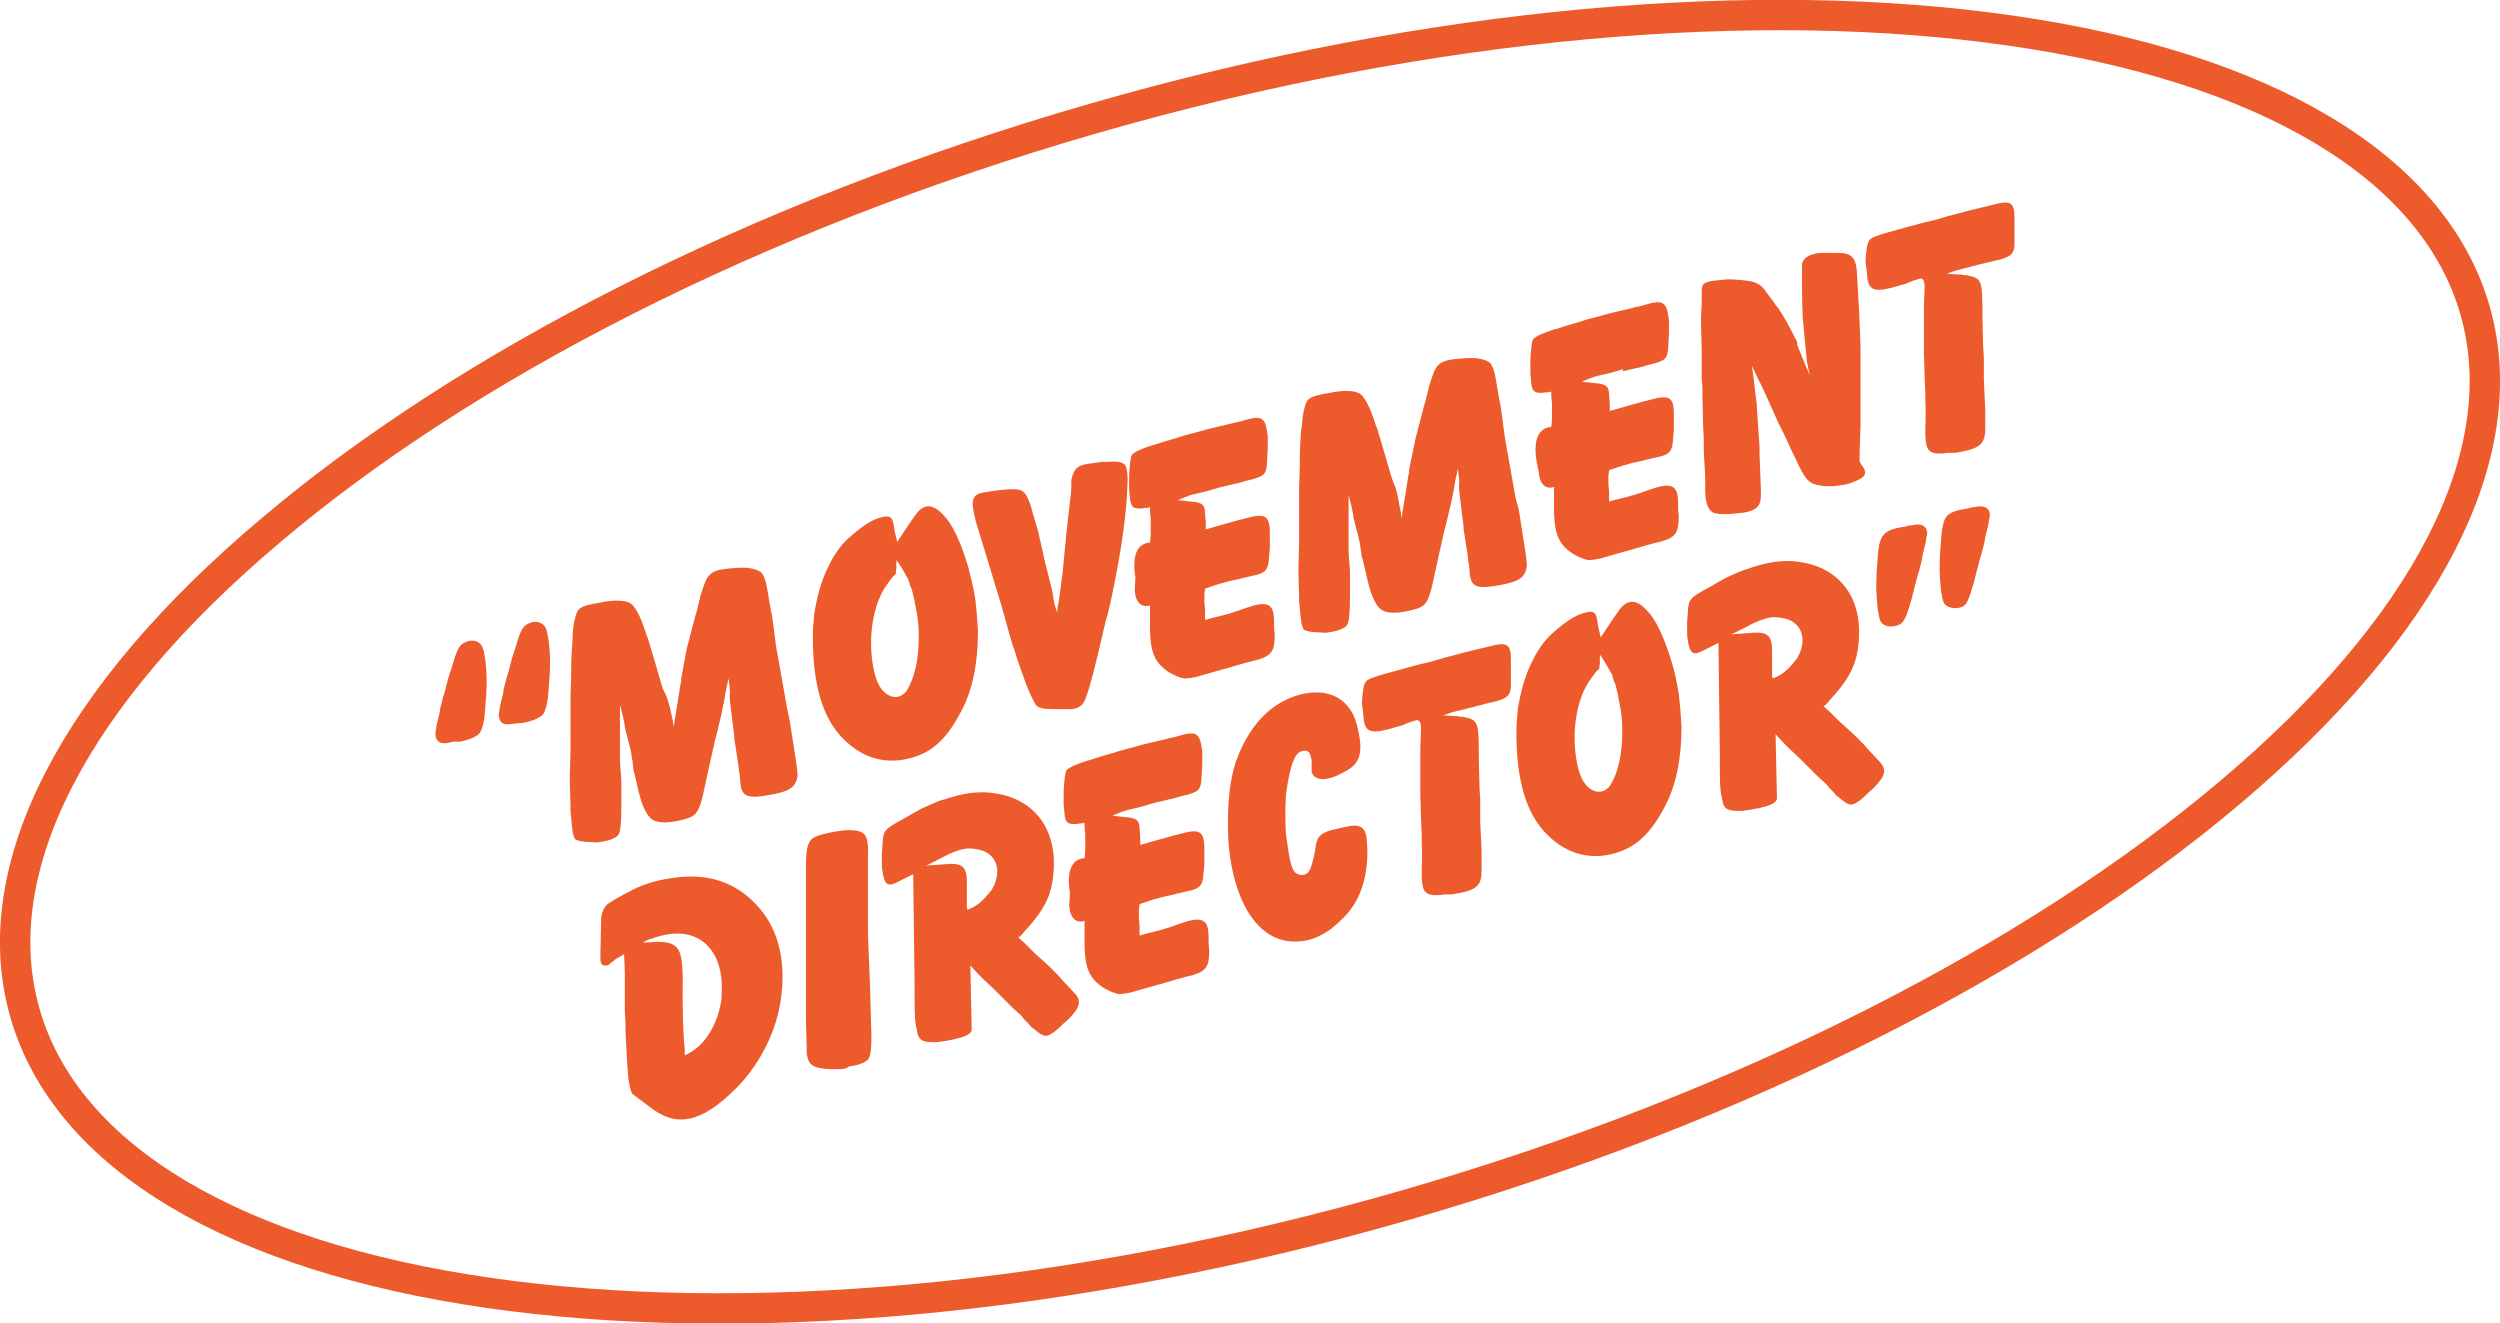
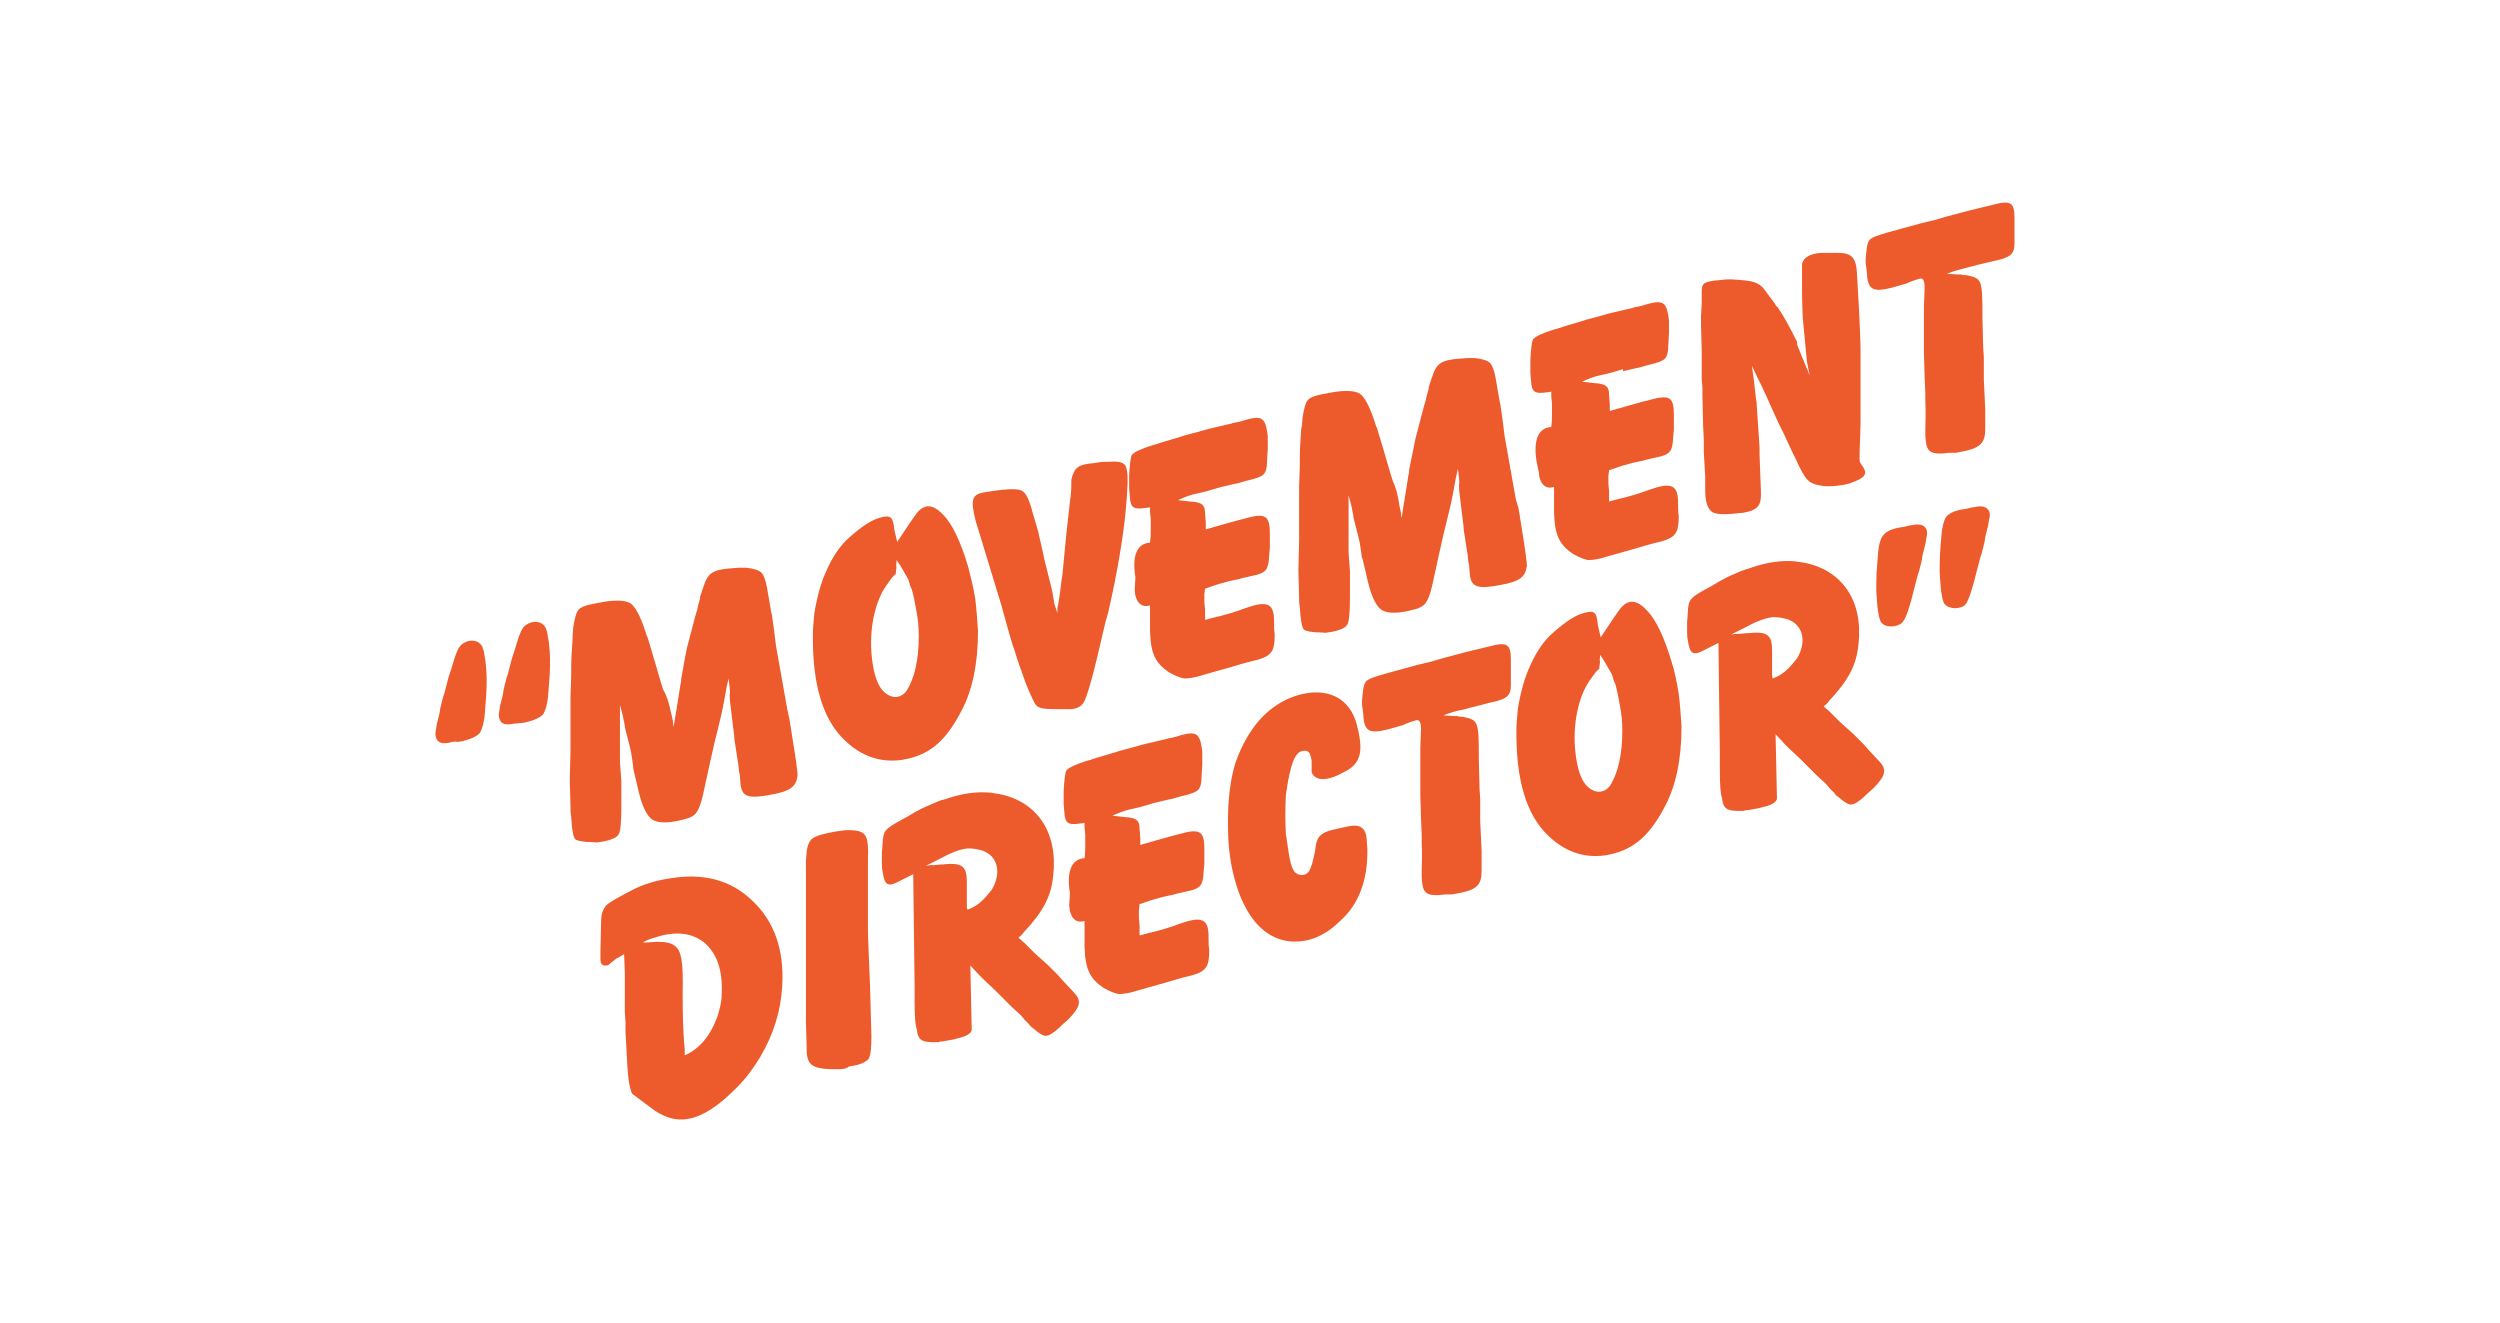
<svg xmlns="http://www.w3.org/2000/svg" version="1.1" id="Layer_1" x="0px" y="0px" viewBox="0 0 358.9 190" style="enable-background:new 0 0 358.9 190;" xml:space="preserve">
  <style type="text/css">
	.st0{fill:#ED5A2B;}
	.st1{fill:none;stroke:#ED5A2B;stroke-width:4.361;}
</style>
  <g>
    <path class="st0" d="M64.6,106.6c-1.4,0.3-2-0.1-2.1-1.2c0-0.2,0.1-0.7,0.2-1.4l0.4-1.6l0.1-0.7l0.4-1.6l0.2-0.6l0.6-2.3l0.4-1.2   l0.3-1c0.4-1.4,0.8-2.2,1.2-2.5c1.2-0.9,2.6-0.6,3,0.5c0.1,0.3,0.2,0.6,0.2,0.8l0.2,1.1l0,0.1c0.2,1.5,0.2,3.1,0.1,4.8l-0.2,2.6   c-0.1,1.4-0.4,2.3-0.7,2.8c-0.4,0.5-1.3,0.9-2.5,1.2l-0.6,0.1C65.2,106.4,64.9,106.5,64.6,106.6z M73.7,103.9   c-1.4,0.3-2-0.1-2.1-1.2c0-0.2,0.1-0.7,0.2-1.4l0.4-1.6l0.1-0.7l0.4-1.6l0.2-0.6l0.6-2.3l0.4-1.2l0.3-1c0.4-1.4,0.8-2.2,1.2-2.5   c1.2-0.9,2.6-0.6,3,0.5c0.1,0.3,0.2,0.6,0.2,0.8l0.2,1.1l0,0.1c0.2,1.5,0.2,3.1,0.1,4.8l-0.2,2.6c-0.1,1.4-0.4,2.3-0.7,2.8   c-0.4,0.5-1.3,0.9-2.5,1.2l-0.6,0.1C74.4,103.8,74,103.9,73.7,103.9z M96.4,102.6l0.2,0.9l0.1,0.9l0.6-3.7l0.4-2.5   c0.1-0.3,0.1-0.5,0.1-0.8l0.6-3.3l0.2-1l0.6-2.3l0.6-2.3l0.3-1l0.1-0.5l0.3-1.1l0-0.2l0.5-1.5c0.6-1.9,1.3-2.4,3.8-2.6l1.3-0.1   l0.3,0c0.1,0,0.4,0,0.7,0c1.1,0.1,1.9,0.4,2.2,0.7c0.3,0.3,0.6,1,0.8,2.1l0.6,3.5l0.1,0.4l0.3,2.1c0.1,0.8,0.2,1.6,0.3,2.4l0.8,4.5   l0.8,4.5l0.3,1.4c0.2,1,0.3,2,0.5,3.1c0.5,3,0.7,4.7,0.7,5.1c-0.2,1.7-1.1,2.3-3.9,2.8c-3.2,0.6-4.1,0.3-4.3-1.6l-0.1-1.3l-0.1-0.4   l-0.1-1l-0.3-1.9l-0.1-0.7c-0.1-0.5-0.2-1.1-0.2-1.6l-0.3-2.4l-0.2-1.7l-0.1-0.8c0-0.4-0.1-0.9,0-1.3c0-0.4-0.1-1.1-0.2-2l-0.3,1.3   l-0.2,1.1l-0.1,0.6l-0.4,2l-0.6,2.5l-0.4,1.6l-0.7,3.1l-1,4.6c-0.6,2.4-1,3-2.6,3.4c-2.2,0.6-3.7,0.6-4.6,0.1c-0.8-0.5-1.5-1.9-2-4   l-0.8-3.4l0-0.2l-0.1-0.8l-0.2-1.3c0-0.1-0.3-1.3-0.9-3.6l0-0.2l-0.3-1.5l-0.4-1.5l0,1.9l0,2l0,1.9l0,1.6l0,0.8l0.2,2.7l0,0.7   l0,2.8c0,2.3-0.1,3.7-0.4,4.2c-0.3,0.5-1.3,0.9-2.8,1.1c-0.4,0.1-0.6,0-0.8,0l0,0l-0.1,0l0,0c-1.4,0-2.2-0.2-2.5-0.4   c-0.3-0.3-0.5-1.4-0.6-3.2l-0.1-0.8l0-0.7l-0.1-3.5l0-0.6l0.1-4l0-3.6l0-4l0.1-3.2c0-0.3,0-0.7,0-1c0-1.4,0.1-2.8,0.2-4.2l0-0.5   l0.1-1.2c0.2-1.2,0.4-2,0.7-2.4c0.3-0.4,1-0.7,2.1-0.9l1.6-0.3c1.8-0.3,3.1-0.2,3.8,0.2c0.7,0.5,1.4,1.8,2.1,3.9   c0.1,0.2,0.2,0.8,0.4,1.1l1.1,3.7c0.4,1.3,0.7,2.5,1.1,3.7C95.8,100,96.1,101.2,96.4,102.6z M128.4,76.1l0.4,1.7l1.4-2.1l0.4-0.6   l0.7-1c1.2-1.8,2.5-1.9,4.1-0.2c1.3,1.3,2.5,3.8,3.6,7.5c0.3,1.2,0.7,2.7,1,4.5c0.2,1.6,0.3,3.2,0.4,4.7c0,4.7-0.8,8.5-2.4,11.5   c-2.4,4.6-4.8,6.4-8.6,7c-3,0.4-5.7-0.5-8.1-2.8c-3.2-3-4.7-8.1-4.6-15.4c0-0.7,0.1-1.6,0.2-2.8c0.4-2.5,1-4.6,1.8-6.3   c0.9-2,2-3.6,3.3-4.7c1.8-1.6,3.2-2.5,4.4-2.8C127.9,73.9,128.2,74.2,128.4,76.1z M128.7,80.4l0,0.3c0,0.2-0.1,0.4,0,0.7   c-0.1,0.6-0.1,1-0.1,1c-0.3,0.2-0.7,0.7-1.1,1.3c-1.6,2-2.7,5.8-2.4,10c0.2,2.5,0.7,4.3,1.5,5.3c1.2,1.4,2.7,1.4,3.6,0.1   c1.1-1.8,1.7-4.4,1.7-7.8c0-1.2-0.1-2.5-0.4-3.9c-0.2-1.2-0.4-2.1-0.6-2.8l-0.2-0.4c-0.1-0.3-0.2-0.7-0.3-1   C129.8,82.1,129.3,81.2,128.7,80.4z M144.9,91l-1.2-4.3l-3.2-10.5l-0.4-1.3c-0.8-3.1-0.6-3.9,1.1-4.2c2.9-0.5,4.7-0.6,5.4-0.3   c0.7,0.3,1.2,1.4,1.7,3.4l0.1,0.3l0.7,2.4l0,0.1l0.6,2.6l0.2,1l0.4,1.6l0.6,2.4l0.1,0.4l0.1,0.5l0.2,1.2c0,0.3,0.2,0.8,0.5,1.7   l0-0.5c0-0.2,0-0.4,0.1-0.6c0.2-1.3,0.4-2.6,0.5-3.7l0.1-0.5l0.3-3.1c0.4-4.5,0.8-7.3,0.9-8.4c0,0,0.1-0.6,0.1-1.7   c0-0.2,0-0.4,0-0.6c0.4-1.8,1-2.2,3.1-2.4l0.7-0.1c0.5-0.1,1-0.1,1.5-0.1c1.5-0.1,2.4,0,2.6,0.9c0.3,1,0.2,2.8-0.1,6.2   c-0.4,4-1.2,8.8-2.5,14.5l-0.4,1.4l-1.1,4.7c-0.9,3.8-1.6,6.1-2,6.8c-0.4,0.7-1.2,1.1-2.5,1l-0.7,0l-1.4,0c-1.2,0-1.9-0.2-2.2-0.5   c-0.3-0.3-0.8-1.4-1.5-3.1c-0.7-1.9-1.3-3.6-1.7-5C145.4,92.8,145.2,92,144.9,91z M163,82.9l-0.1-0.7c-0.3-2.9,0.6-4.2,2.2-4.3   c0.1-0.8,0.1-1.4,0.1-1.7l0-0.7l0-1l-0.1-1l0-0.7c-0.2,0.1-0.4,0.1-0.5,0.1c-1.9,0.3-2.3,0-2.4-1.6l-0.1-1.1l0-0.4c0-0.4,0-0.8,0-1   l0-0.6c0.1-1.6,0.2-2.6,0.4-2.9c0.3-0.4,1.4-0.9,3-1.4l0.4-0.1l0.9-0.3l2.7-0.8l0.6-0.2l1.9-0.5l1.4-0.4l1.7-0.4l1.7-0.4l0.3-0.1   c0.7-0.1,1.4-0.3,2-0.5c1.9-0.5,2.5-0.2,2.8,1.7l0.1,0.7l0,1.3l0,0.5l-0.1,1.8c0,1-0.2,1.6-0.5,1.9s-1,0.6-2.4,0.9   c-0.7,0.2-1.1,0.3-1.4,0.4c-0.2,0-0.9,0.2-2.2,0.5l-0.4,0.1l-1.7,0.5l-0.8,0.2c-0.8,0.2-1.4,0.2-3.4,1.1l1.8,0.2   c1.7,0.1,2.1,0.5,2.1,1.7l0.1,1.3l0,0.1l0,0.9l2.8-0.8c0.8-0.2,1.7-0.5,2.6-0.7c3.1-0.9,3.8-0.6,3.8,2.1l0,1.6l0,0.5l-0.1,1.1   c-0.1,1.9-0.4,2.3-1.7,2.7l-2.2,0.5l-0.3,0.1l-1.4,0.3c-0.4,0.1-0.8,0.2-1.1,0.3c-0.5,0.1-1.3,0.4-2.5,0.8l-0.1,0.8l0,0.6l0,0.6   l0.1,1l0,1l0,0.5c0.3-0.1,1.1-0.3,1.5-0.4c1.3-0.3,2.7-0.7,4.3-1.3c3.1-1.1,4.1-0.7,4.1,1.8c0,0.7,0,1.4,0.1,2c0,2.3-0.4,3-2.4,3.6   c0,0-1.4,0.3-4,1.1c-1.5,0.4-2.8,0.8-3.9,1.1c-1.2,0.4-2.1,0.5-2.7,0.5c-0.6-0.1-1.3-0.4-2.2-0.9c-1.9-1.3-2.6-2.6-2.7-5.9l0-1.8   l0-1.9c-1.2,0.4-2.1-0.4-2.2-2.2L163,82.9z M200.9,72.6l0.2,0.9l0.1,0.9l0.6-3.7l0.4-2.5c0.1-0.3,0.1-0.5,0.1-0.8L203,64l0.2-1   l0.6-2.3l0.6-2.3l0.3-1l0.1-0.5l0.3-1.1l0-0.2l0.5-1.5c0.6-1.9,1.3-2.4,3.8-2.6l1.3-0.1l0.3,0c0.1,0,0.4,0,0.7,0   c1.1,0.1,1.9,0.4,2.2,0.7c0.3,0.3,0.6,1,0.8,2.1l0.6,3.5l0.1,0.4l0.3,2.1c0.1,0.8,0.2,1.6,0.3,2.4l0.8,4.5l0.8,4.5L218,73   c0.2,1,0.3,2,0.5,3.1c0.5,3,0.7,4.7,0.7,5.1c-0.2,1.7-1.1,2.3-3.9,2.8c-3.2,0.6-4.1,0.3-4.3-1.6l-0.1-1.3l-0.1-0.4l-0.1-1l-0.3-1.9   l-0.1-0.7c-0.1-0.5-0.2-1.1-0.2-1.6l-0.3-2.4l-0.2-1.7l-0.1-0.8c0-0.4-0.1-0.9,0-1.3c0-0.4-0.1-1.1-0.2-2l-0.3,1.3l-0.2,1.1   l-0.1,0.6l-0.4,2l-0.6,2.5l-0.4,1.6l-0.7,3.1l-1,4.6c-0.6,2.4-1,3-2.6,3.4c-2.2,0.6-3.7,0.6-4.6,0.1c-0.8-0.5-1.5-1.9-2-4l-0.8-3.4   l-0.1-0.2l-0.1-0.8l-0.2-1.3c0-0.1-0.3-1.3-0.9-3.6l0-0.2l-0.3-1.5l-0.4-1.5l0,1.9l0,2l0,1.9l0,1.6l0,0.8l0.2,2.7l0,0.7l0,2.8   c0,2.3-0.1,3.7-0.4,4.2c-0.3,0.5-1.3,0.9-2.8,1.1c-0.4,0.1-0.6,0-0.8,0l0,0l-0.1,0l0,0c-1.4,0-2.2-0.2-2.5-0.4   c-0.3-0.3-0.5-1.4-0.6-3.2l-0.1-0.8l0-0.7l-0.1-3.5l0-0.6l0.1-4l0-3.6l0-4l0.1-3.2c0-0.3,0-0.7,0-1c0-1.4,0.1-2.8,0.2-4.2l0.1-0.5   l0.1-1.2c0.2-1.2,0.4-2,0.7-2.4c0.3-0.4,1-0.7,2.1-0.9l1.6-0.3c1.8-0.3,3.1-0.2,3.8,0.2c0.7,0.5,1.4,1.8,2.1,3.9   c0.1,0.2,0.2,0.8,0.4,1.1l1.1,3.7c0.4,1.3,0.7,2.5,1.1,3.7C200.4,70,200.7,71.1,200.9,72.6z M220.6,66.3l-0.1-0.7   c-0.3-2.9,0.6-4.2,2.2-4.3c0.1-0.8,0.1-1.4,0.1-1.7l0-0.7l0-1l-0.1-1l0-0.7c-0.2,0.1-0.4,0.1-0.5,0.1c-1.9,0.3-2.3,0-2.4-1.6   l-0.1-1.1l0-0.4c0-0.4,0-0.8,0-1l0-0.6c0.1-1.6,0.2-2.6,0.4-2.9c0.3-0.4,1.4-0.9,3-1.4l0.4-0.1l0.9-0.3l2.7-0.8l0.6-0.2l1.9-0.5   l1.4-0.4l1.7-0.4l1.7-0.4l0.3-0.1c0.7-0.1,1.4-0.3,2-0.5c1.9-0.5,2.5-0.2,2.8,1.7l0.1,0.7l0,1.3l0,0.5l-0.1,1.8   c0,1-0.2,1.6-0.5,1.9c-0.3,0.3-1,0.6-2.4,0.9c-0.7,0.2-1.1,0.3-1.4,0.4c-0.2,0-0.9,0.2-2.2,0.5L233,53l-1.7,0.5l-0.8,0.2   c-0.8,0.2-1.4,0.2-3.4,1.1l1.8,0.2c1.7,0.1,2.1,0.5,2.1,1.7l0.1,1.3l0,0.1l0,0.9l2.8-0.8c0.8-0.2,1.7-0.5,2.6-0.7   c3.2-0.9,3.8-0.6,3.8,2.1l0,1.6l0,0.5l-0.1,1.1c-0.1,1.9-0.4,2.3-1.7,2.7l-2.2,0.5l-0.3,0.1l-1.4,0.3c-0.4,0.1-0.8,0.2-1.1,0.3   c-0.5,0.1-1.3,0.4-2.5,0.8l-0.1,0.8l0,0.6l0,0.6l0.1,1l0,1l0,0.5c0.3-0.1,1.1-0.3,1.5-0.4c1.3-0.3,2.7-0.7,4.3-1.3   c3.1-1.1,4.1-0.7,4.1,1.8c0,0.7,0,1.4,0.1,2c0,2.3-0.4,3-2.4,3.6c0,0-1.4,0.3-4,1.1c-1.5,0.4-2.8,0.8-3.9,1.1   c-1.2,0.4-2.1,0.5-2.7,0.5c-0.6-0.1-1.3-0.4-2.2-0.9c-1.9-1.3-2.6-2.6-2.7-5.9l0-1.8l0-1.9c-1.2,0.4-2.1-0.4-2.2-2.2L220.6,66.3z    M258,49.5l1.3,3.2l0.1,0.2l0.4,1c-0.2-0.9-0.3-1.6-0.4-2l-0.2-2.1l-0.4-4.2c0-0.6-0.1-2-0.1-4l0-3.6c0,0,0,0,0-0.1   c0.2-0.9,1.1-1.5,2.8-1.6l0.7,0l1.6,0c2.1,0,2.7,0.7,2.8,3.2l0.3,5.3c0.1,2.6,0.2,4.3,0.2,5.4l0,1.9l0,3.4l0,5.4   c-0.1,3.3-0.2,5.1-0.1,5.4l0.1,0.2l0.4,0.6c0.6,1,0.2,1.5-1.7,2.2c-0.2,0.1-0.6,0.2-1.1,0.3c-0.6,0.1-1.3,0.2-2,0.2l-0.4,0   c-0.3,0-0.6,0-0.9-0.1c-0.9-0.1-1.5-0.4-1.9-0.8c-0.4-0.4-1-1.4-1.7-3l-0.5-1l-1.2-2.6l-0.8-1.6l-0.9-2l-0.8-1.8l-0.8-1.7l-0.5-1   l-0.8-1.7l0.2,1.4l0.1,0.8l0.3,2.6l0.1,0.6l0,0.3l0.2,3l0.2,3l0,0.3l0,0.7l0.1,2.7l0.1,2.6c0,0.2,0,0.4,0,0.6   c0,1.6-0.7,2.2-2.5,2.5c-2.4,0.3-3.9,0.3-4.5-0.1c-0.6-0.4-1-1.4-1-3.1l0-0.2l0-1.8l-0.2-3.5l0-1.8l-0.1-2l-0.1-4.3l0-1.2l-0.1-1.2   l0-0.5l0-3.6l-0.1-3.6l0-1.2l0-0.1l0.1-1.8l0-1.3l0-0.5c0-1.2,0.4-1.4,2.7-1.6c0.7-0.1,1.2-0.1,1.5-0.1c1.6,0.1,2.7,0.2,3.3,0.4   c0.6,0.2,1.1,0.5,1.6,1.2l0.8,1.1l0.1,0.1l0.5,0.7c0.1,0.2,0.2,0.4,0.4,0.5c0.9,1.3,1.8,3,2.8,5L258,49.5z M281.7,38.6   c-0.4,0.1-1.2,0.3-2.2,0.7l1.5,0.1l0.5,0c0.3,0.1,0.5,0.1,0.8,0.1c2.2,0.5,2.3,0.5,2.3,5.9v0.3l0.1,4.1l0.1,1.5l0,2.9l0,0.3   l0.2,4.3v0.3l0,2.5c0,2.1-0.8,2.8-3.7,3.3c-0.1,0-0.4,0.1-0.5,0.1l-0.4,0c-0.5,0-0.9,0-1.4,0.1c-2.1,0.1-2.5-0.4-2.6-2.6l0-0.8   c0-0.8,0.1-2.2,0-4.3l0-0.9l-0.1-2.4l-0.1-3.4l0-0.2l0-3.2c0-1.1,0-2.2,0-3.3l0.1-2.7c0-1-0.2-1.4-0.7-1.3   c-0.7,0.2-1.3,0.4-1.9,0.7l0,0c-0.7,0.2-1.4,0.4-2.1,0.6c-2.8,0.7-3.5,0.3-3.6-2.3l-0.1-0.8c-0.1-0.4-0.1-0.8,0-1.8   c0.1-1.2,0.3-2,0.8-2.2c0.4-0.3,1.8-0.7,4-1.3l1.1-0.3l2.2-0.6l1.7-0.4l1.7-0.5l3.4-0.9l3.3-0.8c2.6-0.7,3.1-0.3,3.1,1.9l0,1.5   l0,0.3l0,1.9c0,1.5-0.6,2-3.1,2.5L284,38C283.2,38.2,282.5,38.4,281.7,38.6z M89.7,145.3l0-4.9l0-0.8l-0.1-2.6   c-0.3,0.1-0.6,0.4-1.1,0.6l-1,0.8c-0.1,0.1-0.2,0.2-0.4,0.2c-0.6,0.1-0.9-0.2-0.9-0.9l0-0.8l0-0.2l0.1-4.5c0-1,0.3-1.7,0.7-2.2   c0.5-0.5,1.8-1.2,3.9-2.3c1.4-0.7,3.2-1.3,5.3-1.6c4.7-0.8,8.7,0.2,11.8,3.2c3.1,2.9,4.6,7,4.3,12.2c-0.2,3.7-1.3,7.1-3.2,10.3   c-0.9,1.5-2,3-3.3,4.3c-5.2,5.3-8.8,5.7-12.4,2.9l-2.4-1.8c-0.3-0.1-0.5-0.7-0.7-1.8c-0.2-1.1-0.3-3.5-0.5-7.2c0-0.3,0-1.1,0-1.4   L89.7,145.3z M92.3,135.3c0.1,0,0.5,0,0.6,0l1.5-0.1c1.2,0,2,0.2,2.5,0.6c0.9,0.7,1.2,2.1,1.1,6.7c0,1.1,0,2.9,0.1,5.4l0.1,1.6   l0.1,1.1l0,0.4l0,0.5c2.1-0.9,3.7-2.8,4.7-5.6c0.3-1,0.6-2,0.6-3.1c0.2-3.5-0.7-5.9-2.4-7.4c-1.8-1.5-4.2-1.8-7.2-0.8   C93.2,134.8,92.6,135.1,92.3,135.3z M120,153.5c-2.9,0-3.8-0.4-4.1-1.8c-0.1-0.3-0.1-0.9-0.1-1.5l-0.1-3.6l0-3.8l0-5.1l0-4.9l0-4.9   l0-3.2l0-0.6l0-0.5l0.1-1.3c0.1-0.9,0.4-1.6,0.8-1.9c0.5-0.4,1.6-0.7,3.2-1l1.4-0.2c1.5-0.1,2.5,0.1,2.9,0.6   c0.4,0.4,0.6,1.5,0.5,3.3l0,5.4l0,2.7l0,2.6l0.1,2.8l0.2,4.9l0.2,7.3c0,1.6-0.1,2.7-0.4,3.2c-0.4,0.5-1.3,0.9-2.8,1.1   C121.4,153.5,120.8,153.5,120,153.5z M131.3,143.8l0-2.3l-0.2-16l-1.8,0.9c-1.8,1-2.3,0.8-2.6-1.3c-0.1-0.4-0.1-0.9-0.1-1.5l0-0.7   l0-0.4l0.1-1.3c0-1,0.2-1.7,0.5-2c0.3-0.4,1.1-0.9,2.4-1.6c0.8-0.4,1.5-0.9,2.3-1.3c0.5-0.3,1.3-0.6,2.4-1.1   c0.5-0.2,0.9-0.4,1.2-0.4c2.5-0.9,4.7-1.2,6.7-1l1.3,0.2c5.4,1.1,8.4,5.5,7.7,11.7c-0.3,3-1.4,5.1-4.2,8.1   c-0.2,0.3-0.5,0.6-0.8,0.8l0.9,0.8l0.8,0.8l0.6,0.6l1,0.9l1,0.9l0.6,0.6l0.8,0.8l0.7,0.8l1.5,1.6c1.2,1.2,1.1,2.1-0.8,4   c-0.5,0.4-0.9,0.8-1.3,1.2c-0.8,0.7-1.4,1.1-1.9,1.1c-0.4,0-1-0.4-1.8-1.1c-0.2-0.1-0.4-0.3-0.6-0.6l-0.6-0.6l-0.5-0.6l-0.1-0.1   l-1.2-1.1l-2.1-2.1l-0.3-0.3l-1.7-1.6l-0.6-0.6l-1.3-1.4l0.2,9.2c0,0.5-0.7,1-2.2,1.3l-0.3,0.1l-1.1,0.2l-0.6,0.1   c-0.1,0-0.4,0-0.5,0.1c-2.5,0.1-3-0.2-3.2-1.9C131.4,147.2,131.3,145.9,131.3,143.8z M135.1,123.2l-2.2,1.1l0.6-0.1l0.6,0l1-0.1   c0.1,0,0.1,0,0.2,0c2.8-0.3,3.5,0.2,3.5,2.5l0,1.5l0,0.3c0,1.1,0,1.7,0,1.8l0,0.1l0.1,0.3c0.8-0.3,1.5-0.7,2.2-1.4   c0.5-0.5,0.9-1,1.3-1.5c1.5-2.6,0.7-4.9-1.4-5.6c-0.7-0.2-1.3-0.3-1.9-0.3C138.3,121.8,136.9,122.2,135.1,123.2z M153.6,128.2   l-0.1-0.7c-0.3-2.9,0.6-4.2,2.2-4.3c0.1-0.8,0.1-1.4,0.1-1.7l0-0.7l0-1l-0.1-1l0-0.7c-0.2,0.1-0.4,0.1-0.5,0.1   c-1.9,0.3-2.3,0-2.4-1.6l-0.1-1.1l0-0.4c0-0.4,0-0.8,0-1l0-0.6c0.1-1.6,0.2-2.6,0.4-2.9c0.3-0.4,1.4-0.9,3-1.4l0.4-0.1l0.9-0.3   l2.7-0.8l0.6-0.2l1.9-0.5l1.4-0.4l1.7-0.4l1.7-0.4l0.3-0.1c0.7-0.1,1.4-0.3,2-0.5c1.9-0.5,2.5-0.2,2.8,1.7l0.1,0.7l0,1.3l0,0.5   l-0.1,1.8c0,1-0.2,1.6-0.5,1.9c-0.3,0.3-1,0.6-2.4,0.9c-0.7,0.2-1.1,0.3-1.4,0.4c-0.2,0-0.9,0.2-2.2,0.5l-0.4,0.1l-1.7,0.5   l-0.8,0.2c-0.8,0.2-1.4,0.2-3.4,1.1l1.8,0.2c1.7,0.1,2.1,0.5,2.1,1.7l0.1,1.3l0,0.1l0,0.9l2.8-0.8c0.8-0.2,1.7-0.5,2.6-0.7   c3.1-0.9,3.8-0.6,3.8,2.1l0,1.6l0,0.5l-0.1,1.1c-0.1,1.9-0.4,2.3-1.7,2.7l-2.2,0.5l-0.3,0.1l-1.4,0.3c-0.4,0.1-0.8,0.2-1.1,0.3   c-0.5,0.1-1.3,0.4-2.5,0.8l-0.1,0.8l0,0.6l0,0.6l0.1,1l0,1l0,0.5c0.3-0.1,1.1-0.3,1.5-0.4c1.3-0.3,2.7-0.7,4.3-1.3   c3.1-1.1,4.1-0.7,4.1,1.8c0,0.7,0,1.4,0.1,2c0,2.3-0.4,3-2.4,3.6c0,0-1.4,0.3-4,1.1c-1.5,0.4-2.8,0.8-3.9,1.1   c-1.2,0.4-2.1,0.5-2.7,0.5c-0.6-0.1-1.3-0.4-2.2-0.9c-1.9-1.3-2.6-2.6-2.7-5.9l0-1.8l0-1.9c-1.2,0.4-2.1-0.4-2.2-2.2L153.6,128.2z    M188,134.9c-5.1,1.3-9.5-2-11.2-10.6c-0.3-1.6-0.5-3.4-0.5-5.1c-0.1-4.1,0.3-7.3,1.1-9.8c1.8-5,4.7-8.2,8.6-9.5   c4.4-1.4,7.8,0.2,8.8,4.2c1,3.8,0.5,5.5-1.6,6.6c-2.6,1.5-4.3,1.5-4.9,0.2l0,0l0-1.5c0-0.4-0.1-0.7-0.2-1c-0.1-0.5-0.5-0.7-1-0.6   c-1,0.1-1.6,1.2-2.2,4.4c-0.1,0.7-0.2,1.3-0.3,1.9c-0.1,2-0.1,3.9,0,5.6c0.3,2.1,0.5,3.5,0.7,4.2c0.2,0.7,0.4,1.2,0.7,1.4   c0.6,0.5,1.5,0.4,1.9-0.2c0.3-0.4,0.6-1.4,0.9-3l0.1-0.7c0.2-1.4,0.9-2,3-2.4l0.4-0.1l1.4-0.3c1.6-0.3,2.4,0.3,2.5,1.9l0.1,1.4   l0,0.4c0,4.2-1.3,7.6-3.9,9.9C190.9,133.7,189.4,134.5,188,134.9z M209.4,102c-0.4,0.1-1.2,0.3-2.2,0.7l1.5,0.1l0.5,0   c0.3,0.1,0.5,0.1,0.8,0.1c2.2,0.5,2.3,0.5,2.3,5.9v0.3l0.1,4.1l0.1,1.5l0,2.9l0,0.3l0.2,4.3v0.3l0,2.5c0,2.1-0.7,2.8-3.7,3.3   c-0.1,0-0.4,0.1-0.5,0.1l-0.4,0c-0.5,0-0.9,0-1.4,0.1c-2.1,0.1-2.5-0.4-2.6-2.6l0-0.8c0-0.8,0.1-2.2,0-4.3l0-0.9l-0.1-2.4l-0.1-3.4   l0-0.2l0-3.2c0-1.1,0-2.2,0-3.3l0.1-2.7c0-1-0.2-1.4-0.7-1.3c-0.7,0.2-1.3,0.4-1.9,0.7l0,0c-0.7,0.2-1.4,0.4-2.1,0.6   c-2.8,0.7-3.5,0.3-3.6-2.3l-0.1-0.8c-0.1-0.4-0.1-0.8,0-1.8c0.1-1.2,0.3-2,0.8-2.2c0.4-0.3,1.8-0.7,4-1.3l1.1-0.3l2.2-0.6l1.7-0.4   l1.7-0.5l3.4-0.9l3.3-0.8c2.6-0.7,3.1-0.3,3.1,1.9l0,1.5l0,0.3l0,1.9c0,1.5-0.6,2-3.1,2.5l-2.3,0.6   C210.9,101.6,210.2,101.9,209.4,102z M229.4,89.8l0.4,1.7l1.4-2.1l0.4-0.6l0.7-1c1.2-1.8,2.5-1.9,4.1-0.2c1.3,1.3,2.5,3.8,3.6,7.5   c0.4,1.2,0.7,2.7,1,4.5c0.2,1.6,0.3,3.2,0.4,4.7c0,4.7-0.8,8.5-2.4,11.5c-2.4,4.6-4.9,6.4-8.6,7c-3,0.4-5.7-0.5-8.1-2.8   c-3.2-3-4.7-8.1-4.6-15.4c0-0.7,0.1-1.6,0.2-2.8c0.4-2.5,1-4.6,1.8-6.3c0.9-2,2-3.6,3.3-4.7c1.8-1.6,3.2-2.5,4.4-2.8   C228.9,87.6,229.2,87.8,229.4,89.8z M229.7,94v0.3c0,0.2-0.1,0.4,0,0.7c-0.1,0.6-0.1,1-0.1,1c-0.3,0.2-0.7,0.7-1.1,1.3   c-1.6,2-2.7,5.8-2.4,10c0.2,2.5,0.7,4.3,1.5,5.3c1.2,1.4,2.7,1.4,3.6,0.1c1.1-1.8,1.7-4.4,1.7-7.8c0-1.2-0.1-2.5-0.4-3.9   c-0.2-1.2-0.4-2.1-0.6-2.8l-0.2-0.4c-0.1-0.3-0.2-0.7-0.3-1C230.8,95.8,230.3,94.8,229.7,94z M246.9,110.6l0-2.3l-0.2-16l-1.8,0.9   c-1.8,1-2.3,0.8-2.6-1.3c-0.1-0.4-0.1-0.9-0.1-1.5l0-0.7l0-0.4l0.1-1.3c0-1,0.2-1.7,0.5-2c0.3-0.4,1.1-0.9,2.4-1.6   c0.8-0.4,1.5-0.9,2.3-1.3c0.5-0.3,1.3-0.6,2.4-1.1c0.5-0.2,0.9-0.3,1.2-0.4c2.5-0.9,4.7-1.2,6.7-1l1.3,0.2   c5.4,1.1,8.4,5.5,7.7,11.7c-0.3,3-1.4,5.1-4.2,8.1c-0.2,0.3-0.5,0.6-0.8,0.8l0.9,0.8l0.8,0.8l0.6,0.6l1,0.9l1,0.9l0.6,0.6l0.8,0.8   l0.7,0.8l1.5,1.6c1.2,1.2,1.1,2.1-0.8,4c-0.5,0.4-0.9,0.8-1.3,1.2c-0.8,0.7-1.4,1.1-1.9,1.1c-0.4,0-1-0.4-1.8-1.1   c-0.2-0.1-0.4-0.3-0.6-0.6l-0.6-0.6l-0.5-0.6l-0.1-0.1l-1.2-1.1l-2.1-2.1l-0.3-0.3l-1.7-1.6l-0.6-0.6l-1.3-1.4l0.2,9.2   c0,0.5-0.7,1-2.2,1.3l-0.3,0.1l-1.1,0.2l-0.6,0.1c-0.1,0-0.4,0-0.5,0.1c-2.5,0.1-3-0.2-3.2-1.9C247,114,246.9,112.7,246.9,110.6z    M250.7,90l-2.2,1.1l0.6-0.1l0.6,0l1-0.1c0.1,0,0.1,0,0.2,0c2.8-0.3,3.5,0.2,3.5,2.5l0,1.5v0.3c0,1.1,0,1.7,0,1.8l0,0.1l0.1,0.3   c0.8-0.3,1.5-0.7,2.2-1.4c0.5-0.5,0.9-1,1.3-1.5c1.5-2.6,0.7-4.9-1.4-5.6c-0.7-0.2-1.3-0.3-1.9-0.3C253.9,88.6,252.5,89,250.7,90z    M269.9,89c-0.1-0.3-0.2-0.6-0.2-0.8c-0.2-0.8-0.2-1.6-0.3-2.7c-0.1-1.2,0-2.3,0-3.3l0.2-2.6c0.1-1.4,0.4-2.4,0.8-2.8   c0.4-0.5,1.2-0.9,2.5-1.1l0.6-0.1c0.3-0.1,0.7-0.2,1-0.2c1.6-0.4,2.4,0.4,2.1,1.6c-0.1,0.3-0.1,0.8-0.2,1.1l-0.4,1.6l-0.1,0.7   l-0.4,1.6l-0.2,0.6l-0.6,2.3l-0.3,1.2l-0.3,1c-0.4,1.4-0.8,2.2-1.3,2.5C271.7,90.2,270.2,90,269.9,89z M279,86.4   c-0.1-0.3-0.2-0.6-0.2-0.8c-0.2-0.8-0.2-1.6-0.3-2.7c-0.1-1.2,0-2.3,0-3.3l0.2-2.6c0.1-1.4,0.4-2.4,0.7-2.8   c0.4-0.5,1.2-0.9,2.5-1.1l0.6-0.1c0.3-0.1,0.7-0.2,1-0.2c1.6-0.4,2.4,0.4,2.1,1.6c-0.1,0.2-0.1,0.8-0.2,1.1l-0.4,1.6l-0.1,0.7   l-0.4,1.6l-0.2,0.6l-0.6,2.3l-0.3,1.2l-0.3,1c-0.4,1.4-0.8,2.3-1.2,2.5C280.9,87.6,279.3,87.3,279,86.4z" />
-     <path class="st1" d="M355.3,44.5c6,20.8-7.2,45.7-35.2,69.3c-27.8,23.5-69.4,45.1-118.3,59.2c-48.9,14.1-95.7,17.8-131.7,12.6   C34,180.4,9.6,166.3,3.6,145.5c-6-20.8,7.2-45.7,35.2-69.3C66.5,52.7,108.1,31.1,157,17S252.7-0.8,288.7,4.4   C324.9,9.6,349.3,23.7,355.3,44.5z" />
  </g>
</svg>